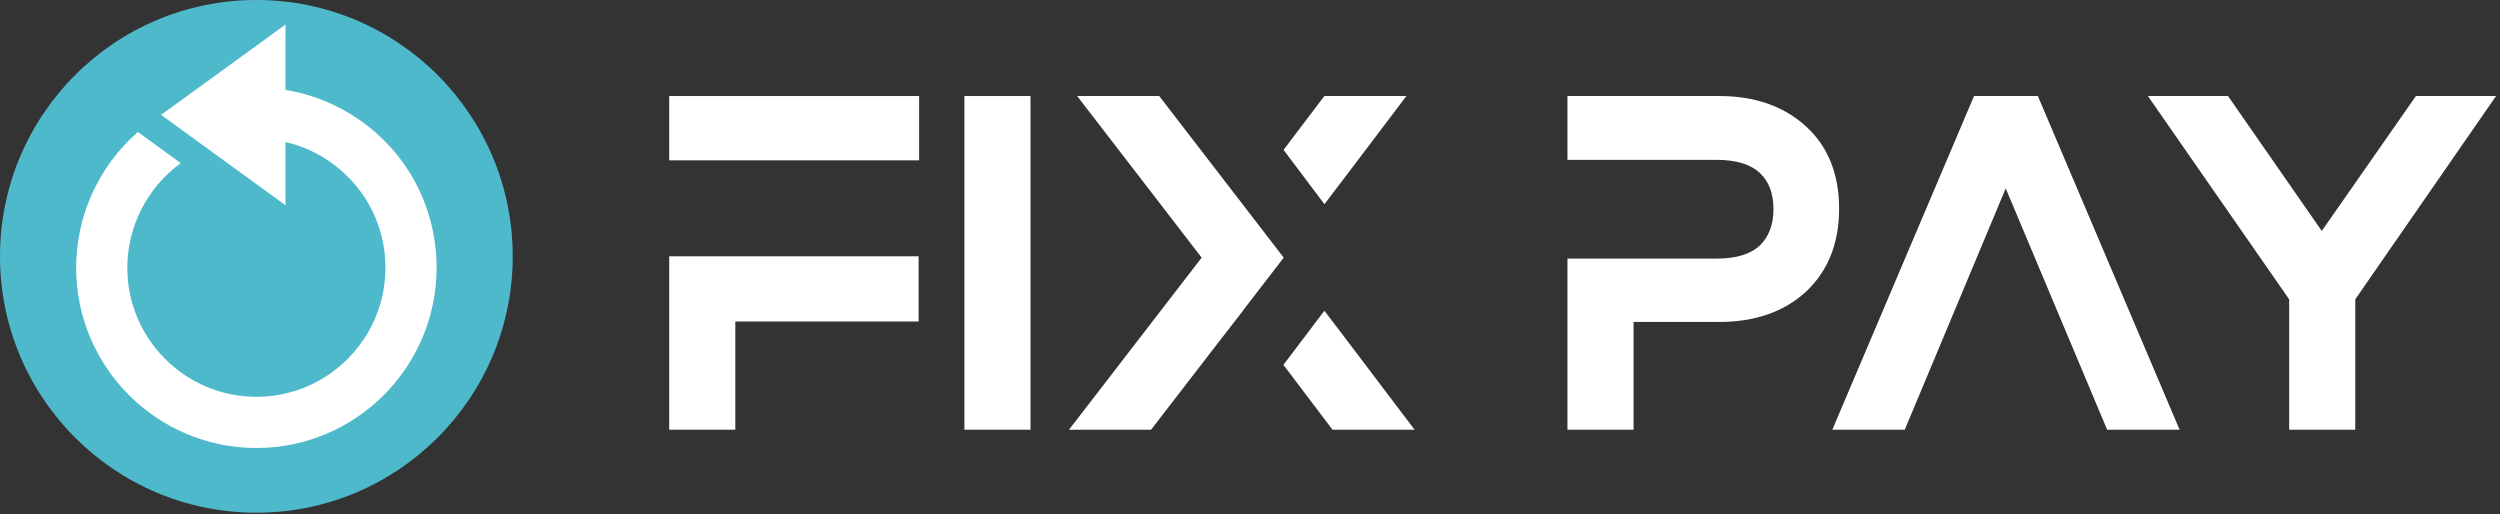
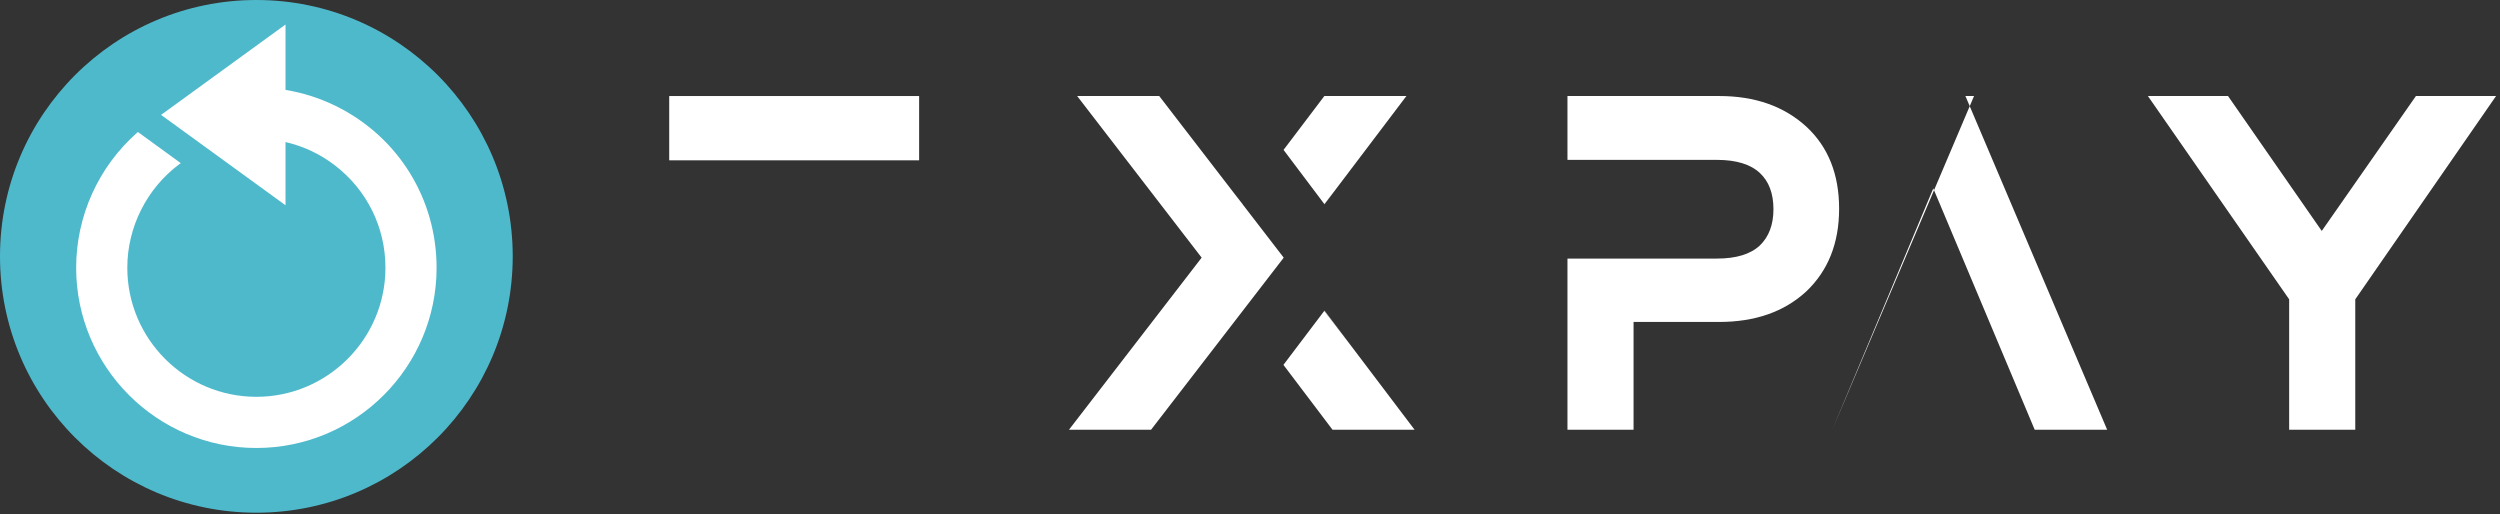
<svg xmlns="http://www.w3.org/2000/svg" width="100%" height="100%" viewBox="0 0 428 88" version="1.1" xml:space="preserve" style="fill-rule:evenodd;clip-rule:evenodd;stroke-linejoin:round;stroke-miterlimit:1.414;">
  <rect x="0" y="0" width="428" height="88" fill="#333333" stroke="none" />
-   <path d="M348.883,16.44l-10.928,0l-24.262,57.125l12.403,0l17.284,-41.313l17.363,41.313l12.403,0l-24.263,-57.125Z" style="fill:#fff;fill-rule:nonzero;" />
+   <path d="M348.883,16.44l-10.928,0l-24.262,57.125l17.284,-41.313l17.363,41.313l12.403,0l-24.263,-57.125Z" style="fill:#fff;fill-rule:nonzero;" />
  <path d="M391.903,51.242l-24.185,-34.803l13.719,0l16.047,23.1l16.122,-23.1l13.718,0l-24.103,34.803l0,22.325l-11.318,0l0,-22.325Z" style="fill:#fff;fill-rule:nonzero;" />
  <path d="M226.749,53.18l-0.041,0.053l4.382,5.685l-4.341,-5.738Z" style="fill:#fff;fill-rule:nonzero;" />
  <path d="M219.724,44.178l-0.064,-0.084l0.064,-0.048l0.063,0.083l-0.063,0.049Z" style="fill:#fff;" />
-   <path d="M208.362,58.91l4.375,-5.675l-0.04,-0.053l-4.335,5.728Z" style="fill:#fff;fill-rule:nonzero;" />
  <path d="M212.697,34.966l0.016,-0.019l-1.31,-1.7l1.294,1.719Z" style="fill:#fff;fill-rule:nonzero;" />
  <path d="M226.749,34.966l1.725,-2.279l-1.741,2.26l0.016,0.019Z" style="fill:#fff;fill-rule:nonzero;" />
  <rect x="114.57" y="16.441" width="42.784" height="11.006" style="fill:#fff;" />
-   <path d="M114.57,43.878l0,29.688l11.315,0l0,-18.525l31.382,0l0,-11.163l-42.697,0Z" style="fill:#fff;fill-rule:nonzero;" />
-   <rect x="165.104" y="16.441" width="11.319" height="57.125" style="fill:#fff;" />
  <path d="M219.723,44.176l-0.05,-0.066l0.05,-0.062l-21.266,-27.61l-14.05,0l21.316,27.672l-22.713,29.457l14.053,0l22.66,-29.391Z" style="fill:#fff;fill-rule:nonzero;" />
  <path d="M226.708,53.233l-6.985,9.232l8.4,11.1l14.05,0l-11.084,-14.647l-4.381,-5.685Z" style="fill:#fff;fill-rule:nonzero;" />
  <path d="M228.475,32.686l12.303,-16.247l-14.05,0l-6.984,9.222l6.99,9.284l1.741,-2.259Z" style="fill:#fff;fill-rule:nonzero;" />
  <path d="M309.275,21.71c-3.825,-3.512 -8.81,-5.272 -14.96,-5.272l-25.965,0l0,10.932l25.578,0c3.306,0 5.762,0.75 7.362,2.247c1.55,1.446 2.325,3.515 2.325,6.2c0,2.634 -0.775,4.703 -2.325,6.203c-1.6,1.5 -4.056,2.247 -7.362,2.247l-25.578,0l0,29.3l11.315,0l0,-18.45l14.65,0c6.15,0 11.11,-1.729 14.885,-5.194c3.768,-3.563 5.656,-8.291 5.656,-14.181c0,-5.894 -1.859,-10.569 -5.581,-14.032" style="fill:#fff;fill-rule:nonzero;" />
  <path d="M87.778,43.887c0,24.238 -19.65,43.888 -43.887,43.888c-24.241,0 -43.891,-19.65 -43.891,-43.888c0,-24.237 19.65,-43.887 43.891,-43.887c24.237,0 43.887,19.65 43.887,43.887" style="fill:#4fb9cc;fill-rule:nonzero;" />
  <path d="M57.677,18.238l0,-0.004l-0.109,-0.053l-0.003,-0.003l-0.294,-0.144l0,0.007c-2.666,-1.285 -5.484,-2.175 -8.391,-2.65l0,-0.003l0,-11.191l-21.075,15.306l-0.012,0.01l-0.231,0.143l0.243,0.175l0.113,0.085l7.559,5.487l13.403,9.735l0,-10.819c3.091,0.712 5.941,2.056 8.469,4c5.488,4.225 8.638,10.609 8.638,17.519c0,12.184 -9.913,22.096 -22.097,22.096c-12.185,0 -22.097,-9.912 -22.097,-22.096c0,-6.957 3.337,-13.591 8.931,-17.747l0.222,-0.163l-7.338,-5.331l-0.121,0.106c-6.641,5.863 -10.45,14.294 -10.45,23.135c0,17.012 13.84,30.856 30.853,30.856c17.012,0 30.853,-13.844 30.853,-30.856c0,-11.769 -6.535,-22.332 -17.066,-27.6" style="fill:#fff;fill-rule:nonzero;" />
</svg>